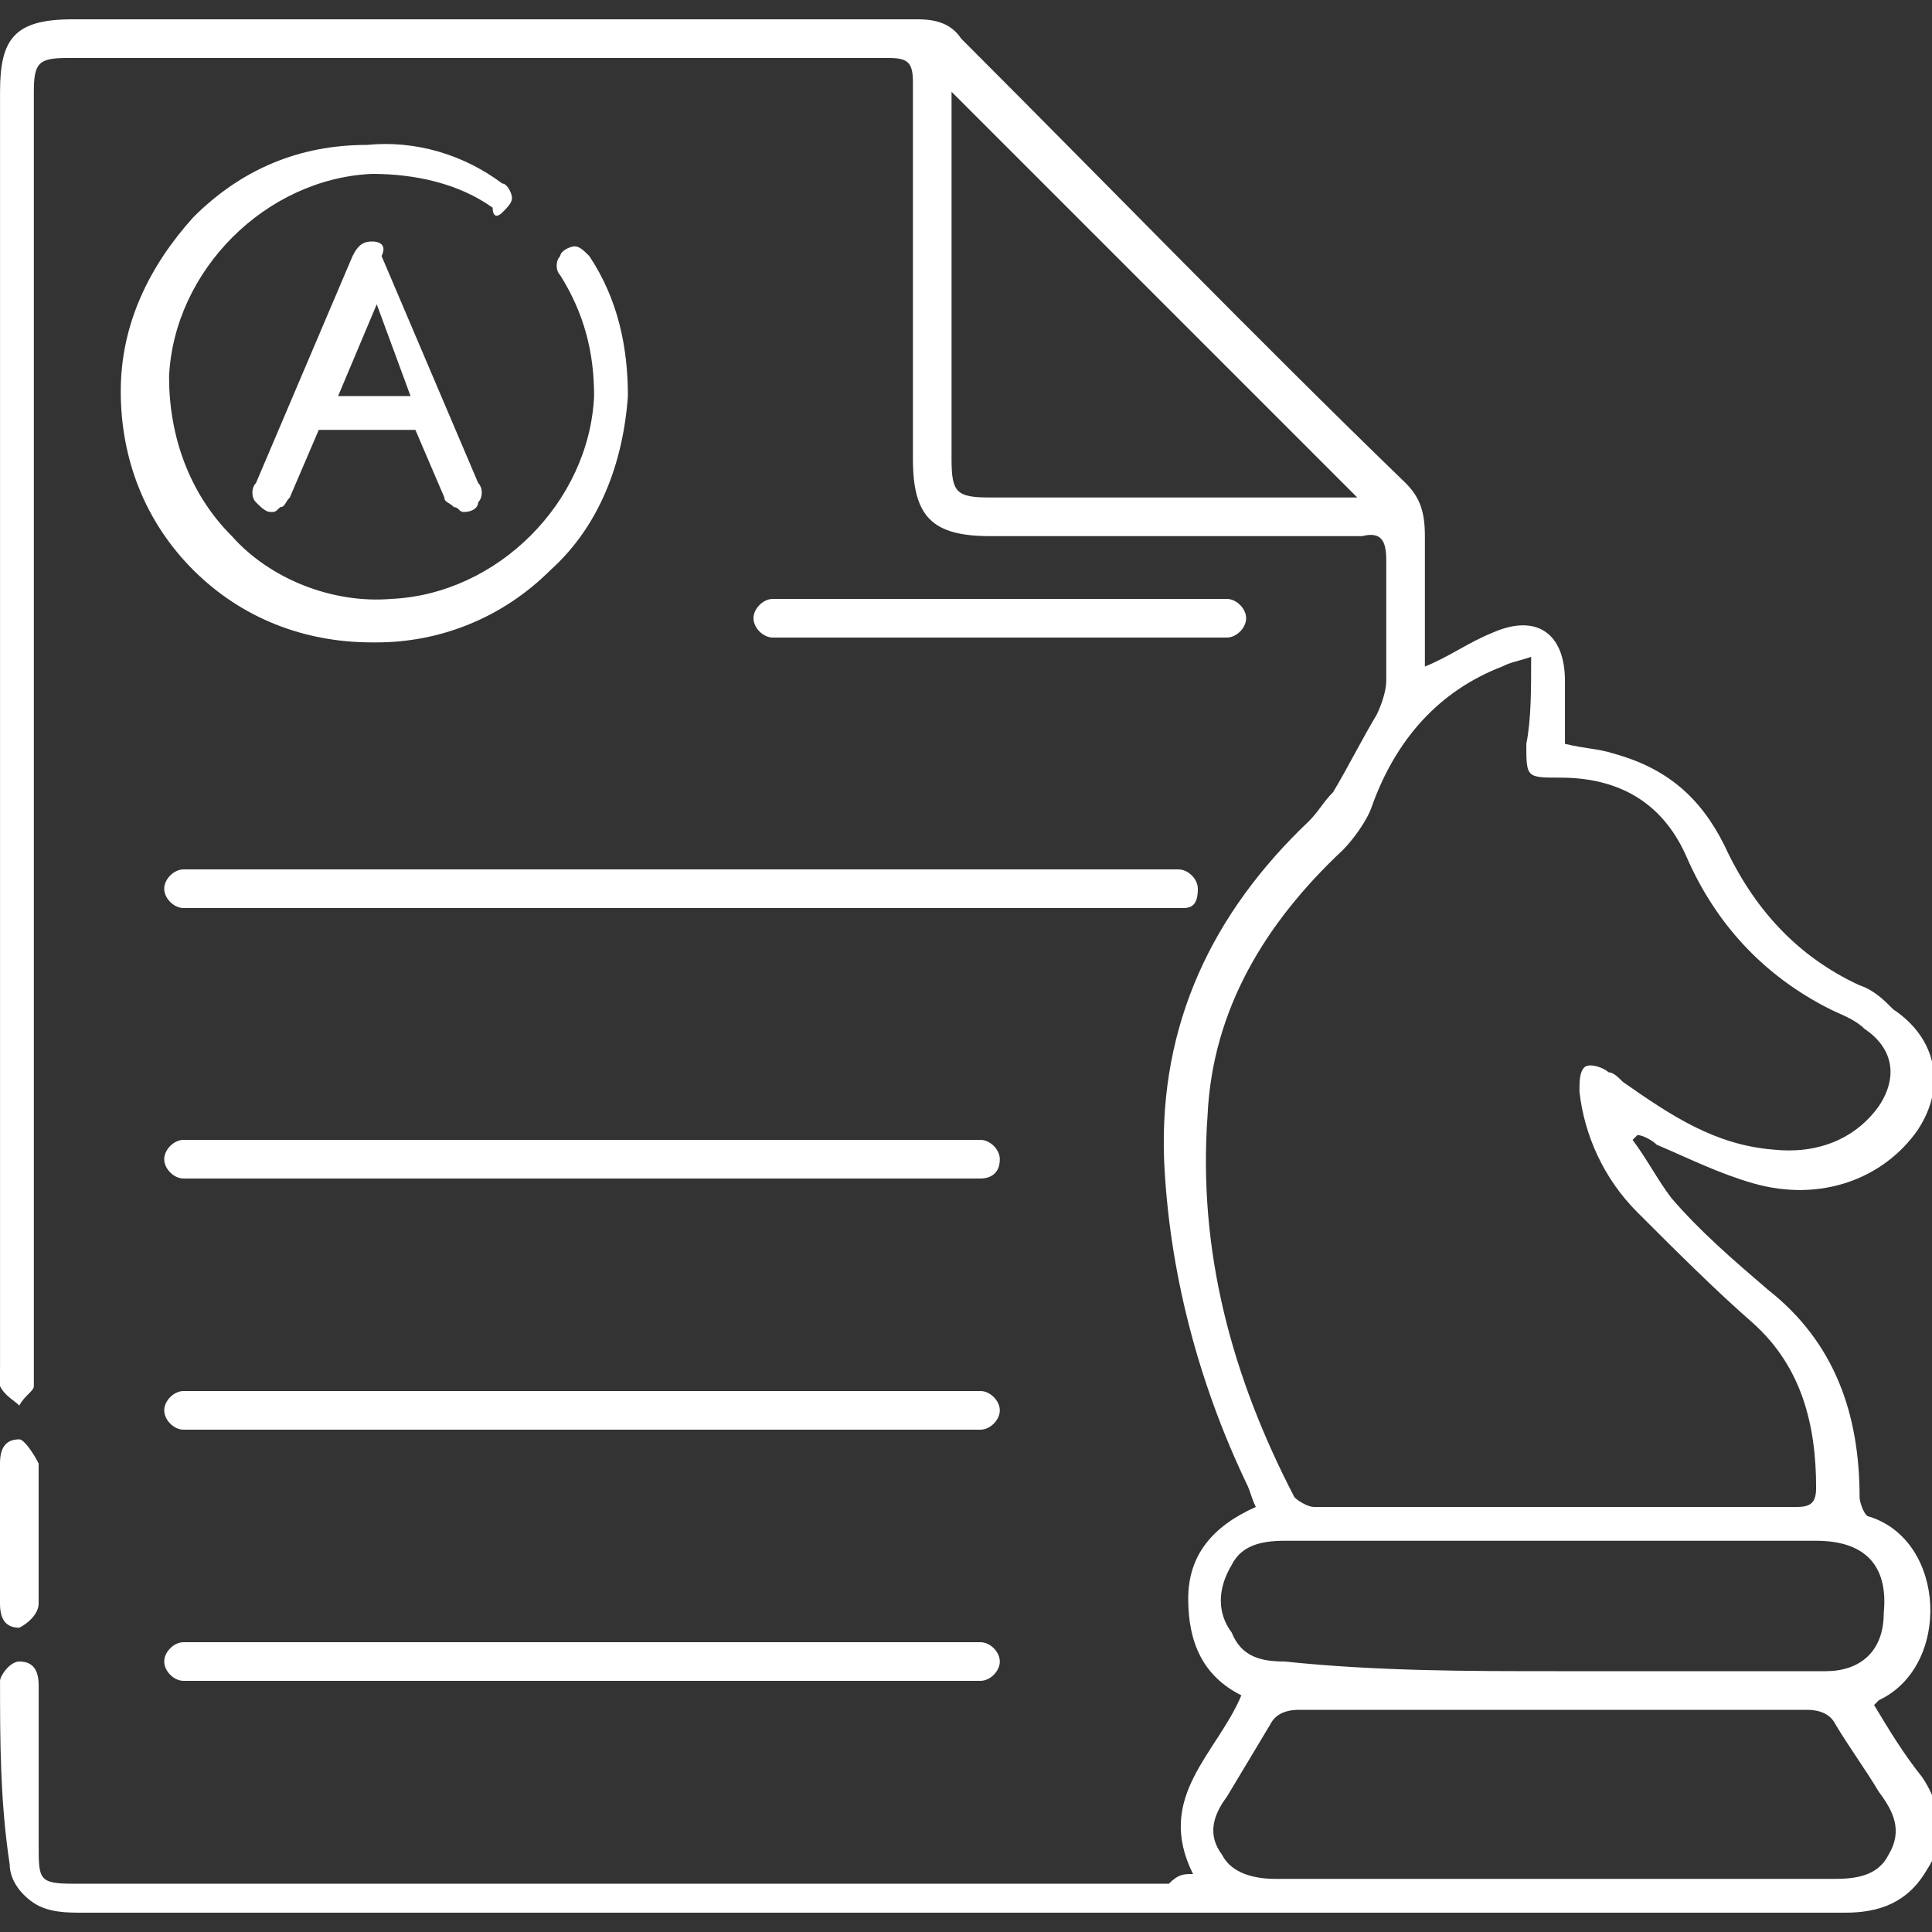
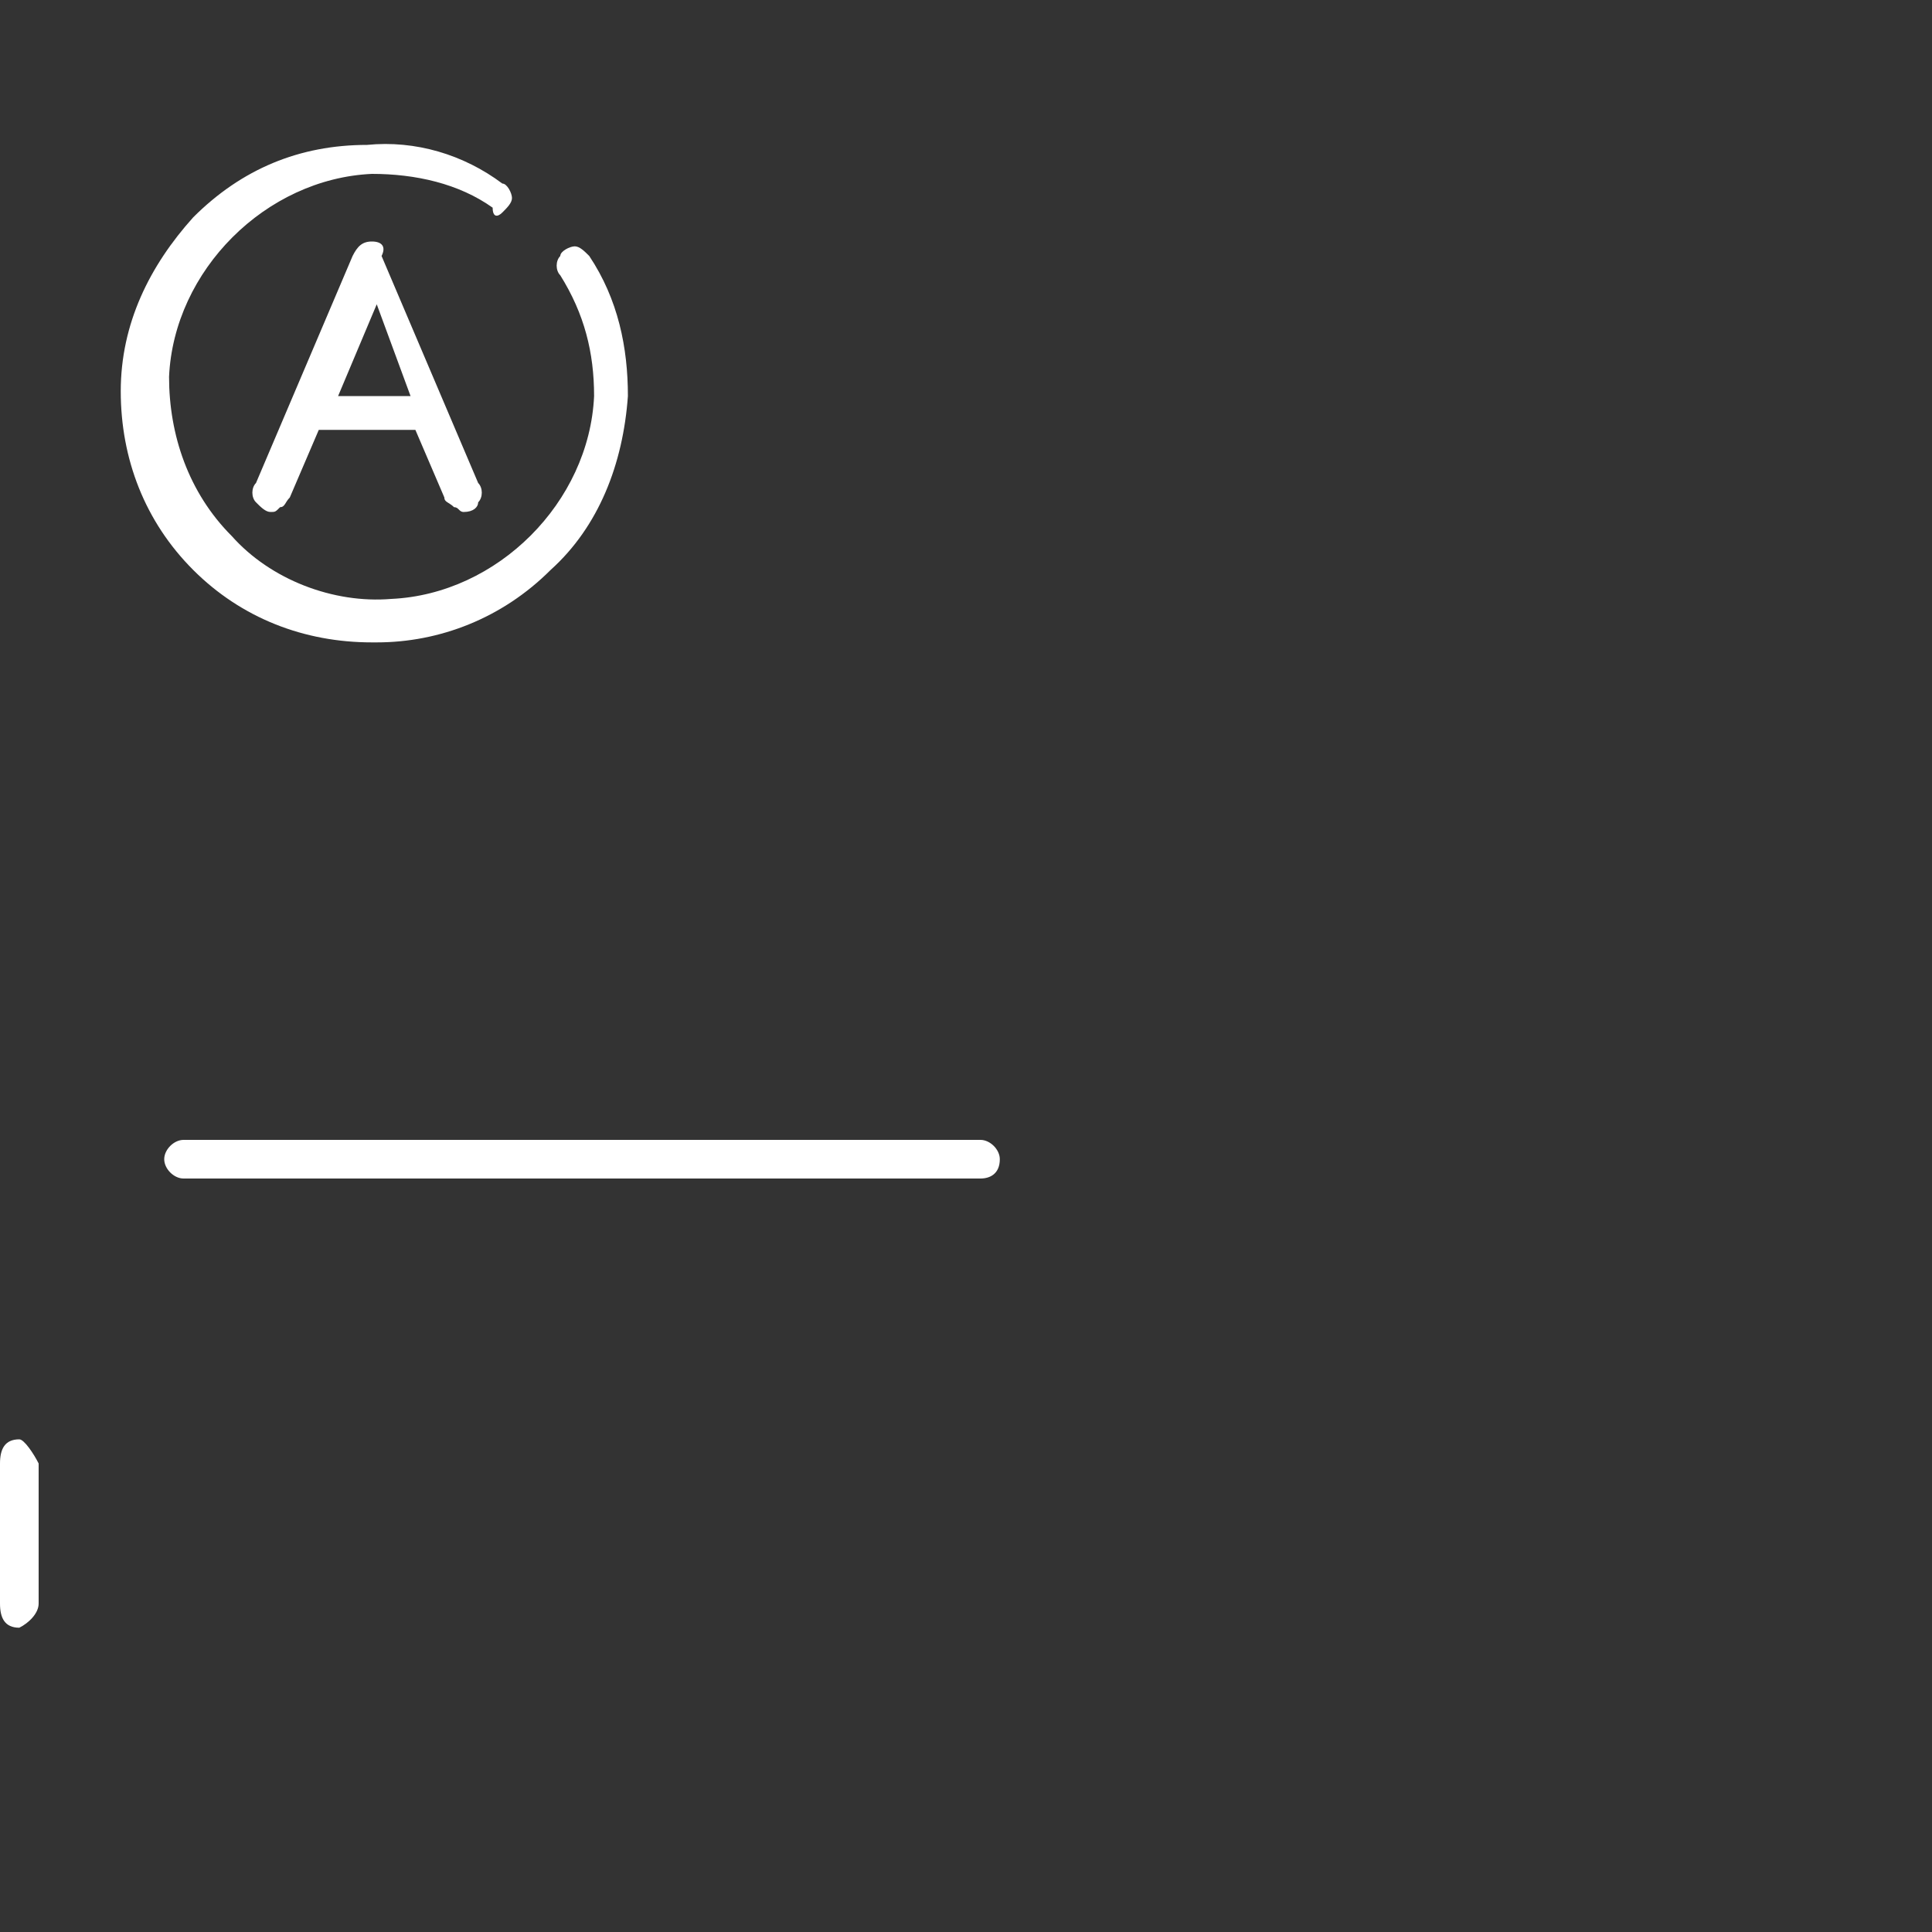
<svg xmlns="http://www.w3.org/2000/svg" width="50" height="50" viewBox="0 0 50 50" fill="none">
  <rect x="0" y="0" width="50" height="50" fill="#333333" stroke="none" />
  <g clip-path="url(#clip0_1247_39705)">
    <path d="M13 5.5C13.125 5.375 13.25 5.25 13.25 5.125C13.25 5 13.125 4.75 13 4.75C12 4 10.75 3.625 9.5 3.75C7.75 3.75 6.25 4.375 5 5.625C3.875 6.875 3.125 8.375 3.125 10.125C3.125 11.875 3.75 13.5 5 14.75C6.25 16 7.875 16.625 9.625 16.625C9.625 16.625 9.625 16.625 9.75 16.625C11.375 16.625 13 16 14.25 14.75C15.5 13.625 16.125 12 16.25 10.25C16.25 9 16 7.75 15.25 6.625C15.125 6.5 15 6.375 14.875 6.375C14.75 6.375 14.5 6.5 14.5 6.625C14.375 6.75 14.375 7 14.5 7.125C15.125 8.125 15.375 9.125 15.375 10.25C15.25 13 12.875 15.375 10.125 15.5C8.625 15.625 7 15 6 13.875C4.875 12.75 4.375 11.25 4.375 9.75C4.5 7 6.875 4.625 9.625 4.5C10.75 4.5 11.875 4.75 12.75 5.375C12.75 5.625 12.875 5.625 13 5.5Z" fill="white" />
    <path d="M9.625 6.25C9.375 6.25 9.25 6.375 9.125 6.625L6.625 12.5C6.5 12.625 6.5 12.875 6.625 13C6.75 13.125 6.875 13.25 7 13.25C7.125 13.25 7.125 13.25 7.25 13.125C7.375 13.125 7.375 13 7.5 12.875L8.25 11.125H10.75L11.5 12.875C11.5 13 11.625 13 11.75 13.125C11.875 13.125 11.875 13.25 12 13.25C12.25 13.25 12.375 13.125 12.375 13C12.5 12.875 12.5 12.625 12.375 12.5L9.875 6.625C10 6.375 9.875 6.25 9.625 6.25ZM8.75 10.25L9.75 7.875L10.625 10.25H8.75Z" fill="white" />
-     <path d="M30.876 48.5C29.876 46.5 31.501 45.375 32.126 43.875C31.126 43.375 30.751 42.5 30.751 41.375C30.751 40.25 31.376 39.5 32.501 39C32.376 38.75 32.376 38.625 32.251 38.375C31.001 35.75 30.251 32.875 30.126 30C30.001 26.5 31.376 23.625 33.876 21.25C34.126 21 34.251 20.75 34.501 20.5C34.876 19.875 35.251 19.125 35.626 18.5C35.751 18.25 35.876 17.875 35.876 17.625C35.876 16.625 35.876 15.5 35.876 14.5C35.876 14 35.751 13.75 35.251 13.875C32.001 13.875 28.751 13.875 25.626 13.875C24.126 13.875 23.626 13.375 23.626 11.875C23.626 8.625 23.626 5.375 23.626 2.125C23.626 1.625 23.501 1.5 23.001 1.5C15.876 1.5 8.751 1.5 1.751 1.5C1.001 1.5 0.876 1.625 0.876 2.375C0.876 13.25 0.876 24.25 0.876 35.125C0.876 35.375 0.876 35.625 0.876 35.875C0.876 36 0.626 36.125 0.501 36.375C0.376 36.25 0.126 36.125 0.001 35.875C-0.124 35.75 0.001 35.5 0.001 35.375C0.001 24.375 0.001 13.375 0.001 2.375C0.001 1 0.376 0.5 1.876 0.5C9.126 0.5 16.501 0.5 23.751 0.5C24.251 0.5 24.626 0.625 24.876 1C28.751 4.875 32.501 8.75 36.376 12.5C36.751 12.875 36.876 13.25 36.876 13.875C36.876 15 36.876 16 36.876 17.25C37.501 17 38.001 16.625 38.626 16.375C39.751 15.875 40.501 16.375 40.501 17.625C40.501 18.125 40.501 18.75 40.501 19.25C41.001 19.375 41.376 19.375 41.751 19.5C43.126 19.875 44.001 20.625 44.626 21.875C45.376 23.5 46.501 24.75 48.126 25.5C48.501 25.625 48.751 25.875 49.001 26.125C50.126 26.875 50.376 28.125 49.626 29.25C48.751 30.5 47.126 31.125 45.376 30.625C44.501 30.375 43.751 30 42.876 29.625C42.751 29.5 42.501 29.375 42.376 29.375L42.251 29.5C42.626 30 42.876 30.5 43.251 31C44.001 31.875 44.876 32.625 45.751 33.375C47.501 34.75 48.126 36.625 48.126 38.75C48.126 38.875 48.251 39.25 48.376 39.25C50.376 39.875 50.501 43.125 48.626 44C48.626 44 48.626 44 48.501 44.125C48.876 44.75 49.251 45.375 49.751 46C50.251 46.75 50.376 47.625 49.876 48.375C49.376 49.25 48.626 49.5 47.751 49.5C32.501 49.5 17.376 49.5 2.126 49.5C1.751 49.5 1.251 49.5 0.876 49.25C0.501 49 0.251 48.625 0.251 48.25C0.001 46.625 0.001 45 0.001 43.5C0.001 43.375 0.251 43 0.501 43C0.876 43 1.001 43.25 1.001 43.625C1.001 45 1.001 46.375 1.001 47.75C1.001 48.625 1.001 48.75 1.876 48.75C11.376 48.75 20.751 48.75 30.251 48.75C30.501 48.5 30.626 48.5 30.876 48.5ZM39.626 17C39.251 17.125 39.126 17.125 38.876 17.25C37.251 17.875 36.126 19.125 35.501 20.875C35.376 21.25 35.001 21.75 34.751 22C32.751 23.875 31.376 26.125 31.251 28.875C31.001 32.375 31.876 35.625 33.501 38.75C33.626 38.875 33.876 39 34.001 39C38.126 39 42.376 39 46.501 39C46.876 39 47.001 38.875 47.001 38.5C47.001 36.875 46.626 35.375 45.376 34.25C44.376 33.375 43.376 32.375 42.376 31.375C41.501 30.5 41.001 29.375 40.876 28.25C40.876 28 40.876 27.75 41.001 27.625C41.126 27.5 41.501 27.625 41.626 27.75C41.751 27.75 41.876 27.875 42.001 28C43.251 28.875 44.376 29.625 45.876 29.75C47.001 29.875 48.001 29.5 48.626 28.625C49.126 27.875 49.001 27.125 48.251 26.625C48.001 26.375 47.626 26.25 47.376 26.125C45.626 25.25 44.376 23.875 43.626 22.125C43.001 20.75 41.876 20.125 40.376 20.125C39.501 20.125 39.501 20.125 39.501 19.25C39.626 18.625 39.626 17.875 39.626 17ZM40.376 48.625C42.751 48.625 45.126 48.625 47.501 48.625C48.126 48.625 48.626 48.5 48.876 48C49.251 47.375 49.001 46.875 48.626 46.375C48.251 45.75 47.876 45.25 47.501 44.625C47.376 44.375 47.126 44.25 46.751 44.25C42.376 44.25 38.001 44.25 33.626 44.25C33.251 44.25 33.001 44.375 32.876 44.625C32.501 45.25 32.126 45.875 31.751 46.5C31.376 47 31.251 47.5 31.626 48C31.876 48.5 32.501 48.625 33.001 48.625C35.501 48.625 37.876 48.625 40.376 48.625ZM35.126 12.875C31.626 9.375 28.126 5.875 24.626 2.375C24.626 2.375 24.626 2.625 24.626 2.75C24.626 5.75 24.626 8.875 24.626 11.875C24.626 12.75 24.751 12.875 25.626 12.875C28.626 12.875 31.626 12.875 34.626 12.875C34.876 12.875 35.001 12.875 35.126 12.875ZM40.251 43.25C42.626 43.25 45.001 43.25 47.251 43.25C48.126 43.25 48.751 42.75 48.751 41.75C48.876 40.5 48.251 39.875 47.001 39.875C44.001 39.875 41.001 39.875 38.001 39.875C36.376 39.875 34.876 39.875 33.251 39.875C32.626 39.875 32.126 40 31.876 40.5C31.501 41.125 31.501 41.75 31.876 42.25C32.126 42.875 32.626 43 33.251 43C35.626 43.25 38.001 43.25 40.251 43.25Z" fill="white" />
    <path d="M1 39.625C1 40.25 1 40.875 1 41.5C1 41.75 0.75 42 0.5 42.125C0.125 42.125 0 41.875 0 41.5C0 40.25 0 39 0 37.875C0 37.5 0.125 37.25 0.5 37.25C0.625 37.25 0.875 37.625 1 37.875C1 38.375 1 39 1 39.625Z" fill="white" />
-     <path d="M31.75 16.5H20C19.75 16.5 19.5 16.25 19.5 16C19.5 15.75 19.75 15.5 20 15.5H31.75C32 15.5 32.25 15.75 32.25 16C32.25 16.25 32 16.5 31.75 16.5Z" fill="white" />
-     <path d="M30.625 23.5H4.75C4.5 23.5 4.25 23.25 4.25 23C4.25 22.75 4.5 22.5 4.75 22.5H30.5C30.75 22.5 31 22.75 31 23C31 23.375 30.875 23.5 30.625 23.5Z" fill="white" />
    <path d="M25.375 30.5H4.75C4.5 30.5 4.25 30.25 4.25 30C4.25 29.75 4.5 29.5 4.75 29.5H25.375C25.625 29.5 25.875 29.75 25.875 30C25.875 30.375 25.625 30.5 25.375 30.5Z" fill="white" />
-     <path d="M25.375 37H4.75C4.5 37 4.25 36.75 4.25 36.5C4.25 36.25 4.5 36 4.75 36H25.375C25.625 36 25.875 36.25 25.875 36.5C25.875 36.75 25.625 37 25.375 37Z" fill="white" />
-     <path d="M25.375 43.5H4.75C4.5 43.5 4.25 43.25 4.25 43C4.25 42.75 4.5 42.5 4.75 42.5H25.375C25.625 42.5 25.875 42.75 25.875 43C25.875 43.25 25.625 43.5 25.375 43.5Z" fill="white" />
  </g>
  <defs>
    <clipPath id="clip0_1247_39705">
      <rect width="50" height="50" fill="white" />
    </clipPath>
  </defs>
</svg>